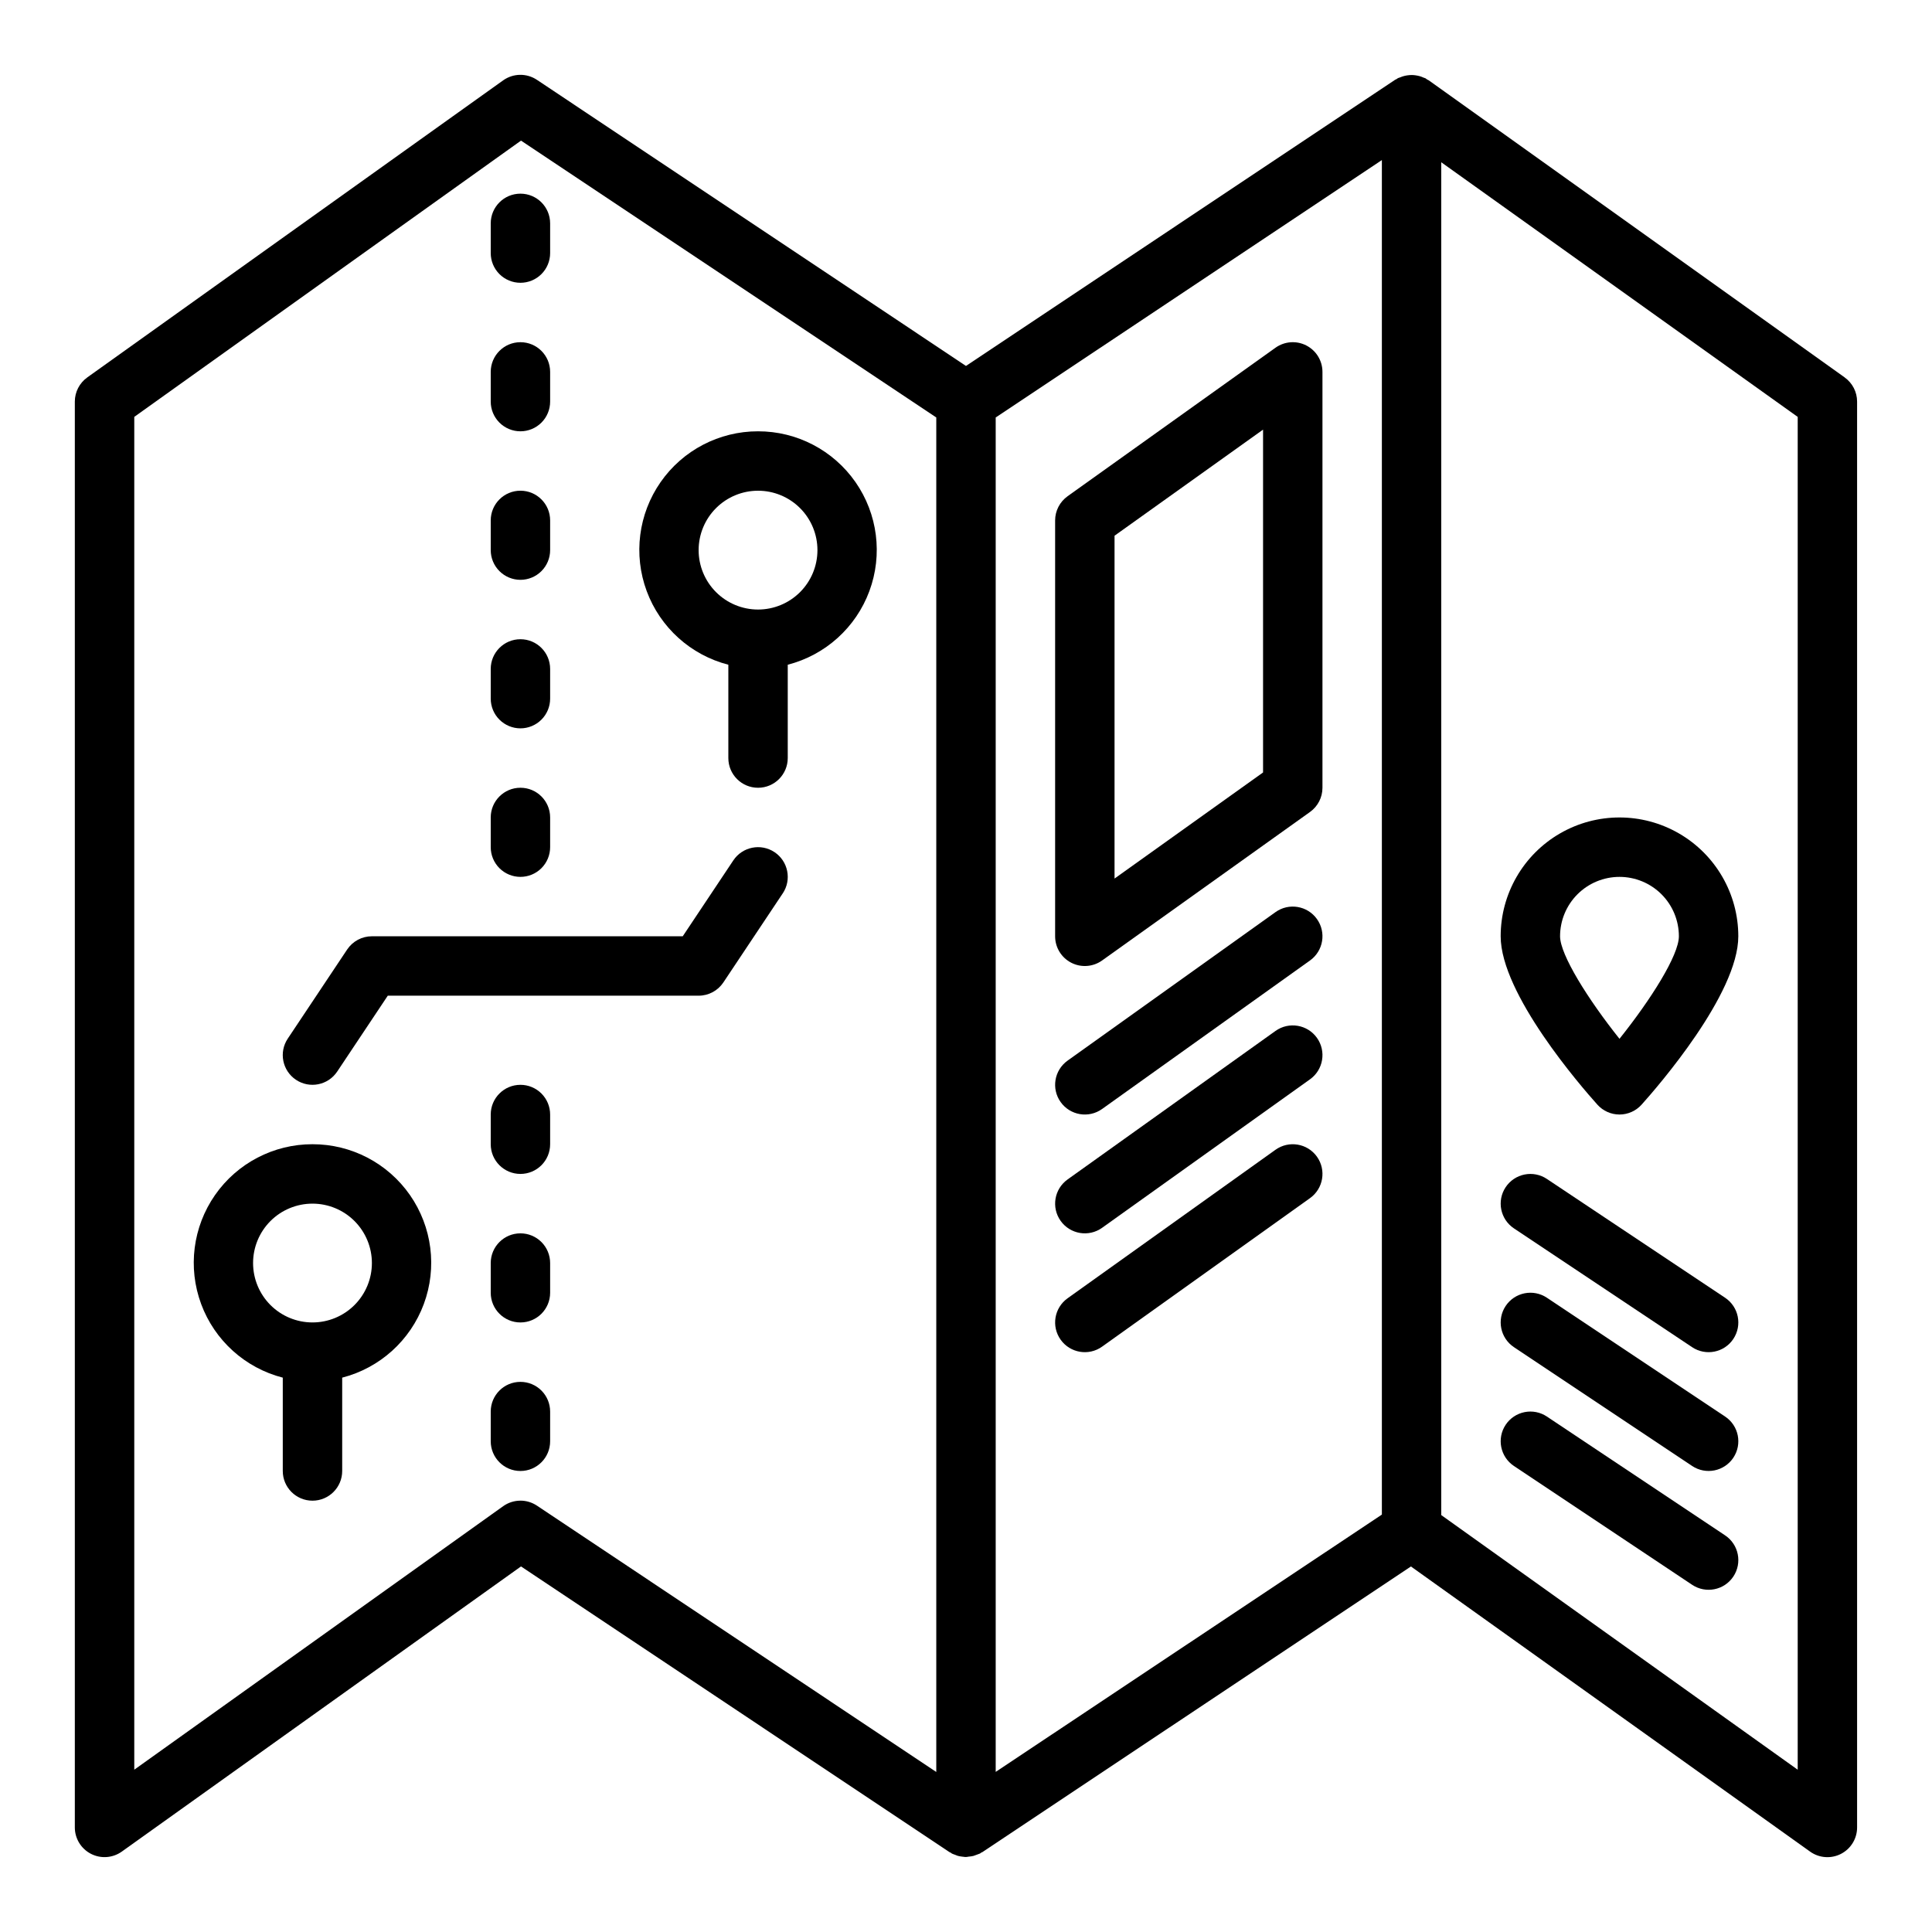
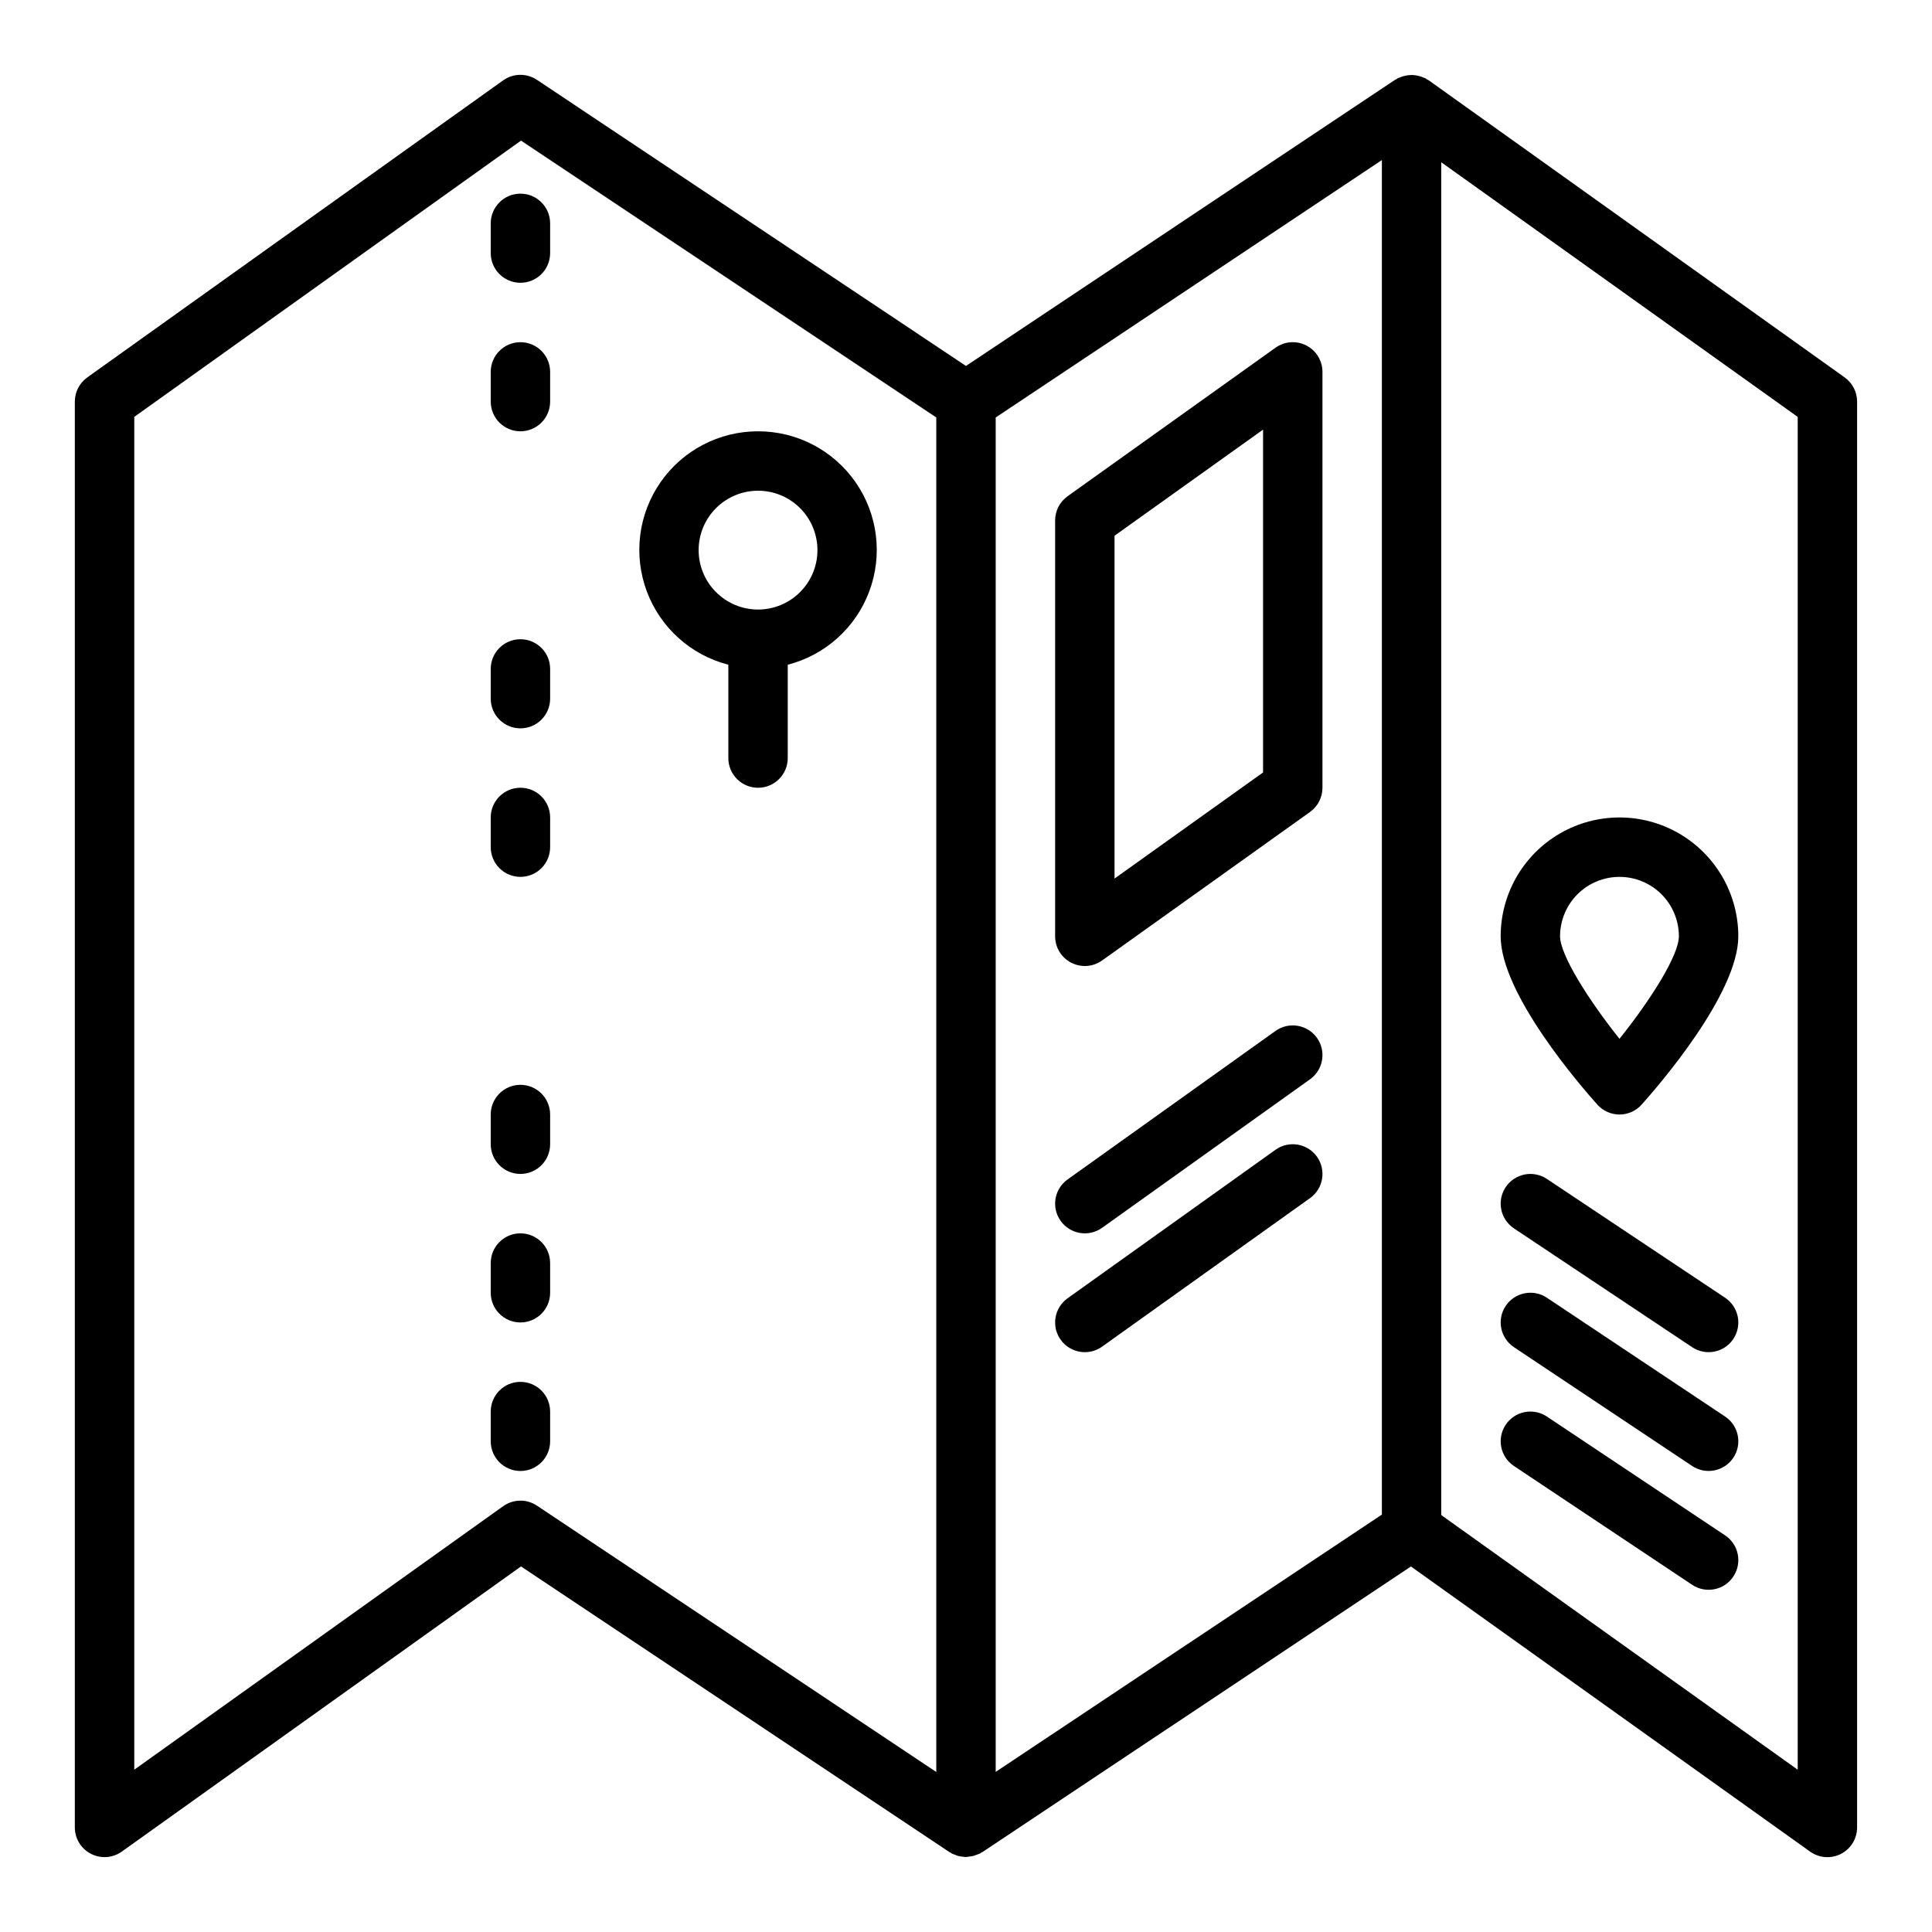
<svg xmlns="http://www.w3.org/2000/svg" fill="#000000" width="800px" height="800px" version="1.1" viewBox="144 144 512 512">
  <g>
    <path d="m632.86 244.02-110.21-78.719c-0.141-0.102-0.301-0.141-0.441-0.227-0.141-0.086-0.27-0.219-0.418-0.309-0.148-0.086-0.379-0.125-0.566-0.203v-0.004c-0.309-0.145-0.629-0.266-0.961-0.363-0.355-0.098-0.719-0.176-1.086-0.227-0.328-0.051-0.66-0.078-0.992-0.086-0.363 0-0.73 0.023-1.094 0.07-0.332 0.043-0.664 0.105-0.992 0.188-0.355 0.094-0.707 0.215-1.047 0.363-0.188 0.078-0.395 0.109-0.582 0.203s-0.227 0.172-0.355 0.25c-0.125 0.078-0.285 0.109-0.41 0.195l-113.71 75.828-113.71-75.824c-2.723-1.816-6.281-1.758-8.945 0.141l-110.21 78.719v0.004c-2.07 1.477-3.301 3.863-3.301 6.406v377.86c0 2.945 1.648 5.648 4.269 6.996 2.621 1.352 5.777 1.121 8.18-0.59l105.79-75.57 113.55 75.707c0.109 0.07 0.234 0.102 0.348 0.164 0.109 0.062 0.195 0.164 0.309 0.227 0.234 0.125 0.496 0.18 0.738 0.285l-0.004-0.004c0.258 0.117 0.52 0.223 0.785 0.309 0.398 0.105 0.805 0.18 1.215 0.223 0.25 0 0.504 0.086 0.789 0.094h0.203c0.234 0 0.473-0.078 0.707-0.102 0.43-0.027 0.855-0.094 1.273-0.191 0.301-0.09 0.598-0.199 0.883-0.32 0.289-0.09 0.574-0.195 0.852-0.316 0.117-0.07 0.211-0.172 0.332-0.242 0.117-0.07 0.219-0.078 0.324-0.148l113.54-75.676 105.79 75.57c2.398 1.715 5.559 1.941 8.18 0.59 2.621-1.352 4.269-4.055 4.266-7.004v-377.86c0-2.543-1.23-4.93-3.301-6.406zm-350.94 297.67c-1.641 0-3.238 0.512-4.574 1.465l-97.762 69.832v-358.51l102.49-73.211 110.05 73.367v358.96l-105.84-70.59c-1.297-0.859-2.816-1.32-4.371-1.32zm125.95-287.05 102.34-68.219v358.96l-102.34 68.188zm212.54 358.35-94.465-67.48v-358.51l94.465 67.48z" />
    <path d="m490.2 235.56c-2.621-1.352-5.777-1.121-8.18 0.59l-55.105 39.359 0.004 0.004c-2.07 1.477-3.301 3.863-3.301 6.406v110.21c0 2.949 1.648 5.652 4.269 7 2.621 1.352 5.777 1.121 8.176-0.59l55.105-39.359c2.07-1.48 3.301-3.867 3.297-6.41v-110.21c0.004-2.949-1.645-5.648-4.266-7zm-11.477 113.15-39.359 28.117v-90.855l39.359-28.117z" />
-     <path d="m482.02 385.72-55.105 39.359h0.004c-3.539 2.527-4.359 7.441-1.836 10.98 2.527 3.539 7.441 4.363 10.98 1.836l55.105-39.359c3.539-2.527 4.359-7.445 1.836-10.98-2.527-3.539-7.445-4.363-10.984-1.836z" />
    <path d="m482.02 417.21-55.105 39.359h0.004c-3.539 2.527-4.359 7.441-1.836 10.98 2.527 3.539 7.441 4.363 10.98 1.836l55.105-39.359c3.539-2.527 4.359-7.445 1.836-10.984-2.527-3.535-7.445-4.359-10.984-1.832z" />
    <path d="m482.02 448.7-55.105 39.359h0.004c-3.539 2.527-4.359 7.441-1.836 10.98 2.527 3.539 7.441 4.363 10.98 1.836l55.105-39.359c3.539-2.527 4.359-7.445 1.836-10.984-2.527-3.539-7.445-4.359-10.984-1.832z" />
    <path d="m281.92 218.94c2.09 0 4.09-0.828 5.566-2.305 1.477-1.477 2.305-3.481 2.305-5.566v-7.871c0-4.348-3.523-7.875-7.871-7.875-4.348 0-7.871 3.527-7.871 7.875v7.871c0 2.086 0.828 4.09 2.305 5.566 1.477 1.477 3.481 2.305 5.566 2.305z" />
    <path d="m281.92 258.3c2.09 0 4.09-0.828 5.566-2.305 1.477-1.477 2.305-3.477 2.305-5.566v-7.871c0-4.348-3.523-7.871-7.871-7.871-4.348 0-7.871 3.523-7.871 7.871v7.871c0 2.09 0.828 4.09 2.305 5.566 1.477 1.477 3.481 2.305 5.566 2.305z" />
-     <path d="m281.92 297.66c2.09 0 4.09-0.832 5.566-2.309 1.477-1.477 2.305-3.477 2.305-5.566v-7.871c0-4.348-3.523-7.871-7.871-7.871-4.348 0-7.871 3.523-7.871 7.871v7.871c0 2.09 0.828 4.09 2.305 5.566 1.477 1.477 3.481 2.309 5.566 2.309z" />
    <path d="m281.92 337.02c2.09 0 4.09-0.832 5.566-2.309 1.477-1.473 2.305-3.477 2.305-5.566v-7.871c0-4.348-3.523-7.871-7.871-7.871-4.348 0-7.871 3.523-7.871 7.871v7.871c0 2.09 0.828 4.094 2.305 5.566 1.477 1.477 3.481 2.309 5.566 2.309z" />
    <path d="m281.92 376.38c2.09 0 4.09-0.828 5.566-2.305s2.305-3.481 2.305-5.566v-7.875c0-4.348-3.523-7.871-7.871-7.871-4.348 0-7.871 3.523-7.871 7.871v7.875c0 2.086 0.828 4.09 2.305 5.566 1.477 1.477 3.481 2.305 5.566 2.305z" />
    <path d="m281.92 431.49c-4.348 0-7.871 3.523-7.871 7.871v7.871c0 4.348 3.523 7.871 7.871 7.871 4.348 0 7.871-3.523 7.871-7.871v-7.871c0-2.09-0.828-4.09-2.305-5.566-1.477-1.477-3.477-2.305-5.566-2.305z" />
    <path d="m281.92 470.85c-4.348 0-7.871 3.523-7.871 7.871v7.871c0 4.348 3.523 7.871 7.871 7.871 4.348 0 7.871-3.523 7.871-7.871v-7.871c0-2.086-0.828-4.09-2.305-5.566-1.477-1.477-3.477-2.305-5.566-2.305z" />
    <path d="m281.92 510.21c-4.348 0-7.871 3.523-7.871 7.871v7.871c0 4.348 3.523 7.875 7.871 7.875 4.348 0 7.871-3.527 7.871-7.875v-7.871c0-2.086-0.828-4.09-2.305-5.566-1.477-1.477-3.477-2.305-5.566-2.305z" />
    <path d="m344.89 258.3c-10.293-0.012-19.941 5.019-25.824 13.465-5.887 8.449-7.258 19.242-3.68 28.891 3.582 9.652 11.664 16.938 21.633 19.504v24.734c0 4.348 3.523 7.871 7.871 7.871 4.348 0 7.871-3.523 7.871-7.871v-24.734c9.969-2.566 18.051-9.852 21.629-19.504 3.582-9.648 2.207-20.441-3.676-28.891-5.883-8.445-15.531-13.477-25.824-13.465zm0 47.23v0.004c-4.176 0-8.18-1.66-11.133-4.613s-4.613-6.957-4.613-11.133c0-4.176 1.66-8.18 4.613-11.133s6.957-4.609 11.133-4.609 8.18 1.656 11.133 4.609 4.609 6.957 4.609 11.133c0 4.176-1.656 8.18-4.609 11.133s-6.957 4.613-11.133 4.613z" />
-     <path d="m226.81 447.23c-10.293-0.012-19.941 5.016-25.824 13.465-5.883 8.445-7.258 19.238-3.676 28.891 3.578 9.652 11.66 16.938 21.629 19.504v24.734c0 4.348 3.523 7.871 7.871 7.871s7.875-3.523 7.875-7.871v-24.734c9.969-2.566 18.047-9.852 21.629-19.504 3.582-9.652 2.207-20.445-3.676-28.891-5.887-8.449-15.531-13.477-25.828-13.465zm0 47.23c-4.176 0-8.18-1.656-11.133-4.609-2.949-2.953-4.609-6.957-4.609-11.133s1.66-8.18 4.609-11.133c2.953-2.953 6.957-4.609 11.133-4.609s8.18 1.656 11.133 4.609c2.953 2.953 4.613 6.957 4.613 11.133s-1.66 8.18-4.613 11.133c-2.953 2.953-6.957 4.609-11.133 4.609z" />
-     <path d="m338.34 372.01-13.406 20.113h-82.379c-2.633 0-5.09 1.316-6.551 3.504l-15.742 23.617c-2.414 3.617-1.438 8.504 2.18 10.918 3.617 2.414 8.504 1.438 10.918-2.18l13.406-20.113h82.379c2.633 0 5.09-1.316 6.551-3.504l15.742-23.617h0.004c2.41-3.617 1.434-8.504-2.184-10.918-3.617-2.41-8.504-1.438-10.918 2.18z" />
    <path d="m573.18 439.36c2.234 0 4.363-0.953 5.856-2.613 4.281-4.769 25.633-29.34 25.633-44.621 0-11.25-6.004-21.645-15.746-27.27-9.742-5.625-21.746-5.625-31.488 0s-15.742 16.02-15.742 27.27c0 15.281 21.348 39.848 25.633 44.617v0.004c1.492 1.66 3.621 2.613 5.856 2.613zm0-62.977c4.176 0 8.18 1.66 11.133 4.609 2.953 2.953 4.609 6.957 4.609 11.133 0 5.016-7.391 16.727-15.742 27.168-8.359-10.484-15.746-22.285-15.746-27.168 0-4.176 1.66-8.18 4.613-11.133 2.953-2.949 6.957-4.609 11.133-4.609z" />
    <path d="m553.94 456.43c-1.738-1.16-3.863-1.582-5.914-1.172-2.047 0.41-3.848 1.613-5.008 3.352-2.41 3.617-1.434 8.504 2.184 10.918l47.23 31.488c3.617 2.414 8.508 1.438 10.918-2.18 2.414-3.617 1.438-8.504-2.18-10.918z" />
    <path d="m553.94 487.91c-1.738-1.16-3.863-1.582-5.914-1.172-2.047 0.41-3.848 1.613-5.008 3.352-2.41 3.617-1.434 8.504 2.184 10.918l47.23 31.488c3.617 2.414 8.508 1.438 10.918-2.18 2.414-3.617 1.438-8.508-2.18-10.918z" />
    <path d="m553.94 519.4c-1.738-1.16-3.863-1.582-5.914-1.172-2.047 0.41-3.848 1.613-5.008 3.352-2.41 3.617-1.434 8.504 2.184 10.918l47.23 31.488c3.617 2.414 8.508 1.438 10.918-2.18 2.414-3.617 1.438-8.508-2.18-10.918z" />
  </g>
</svg>